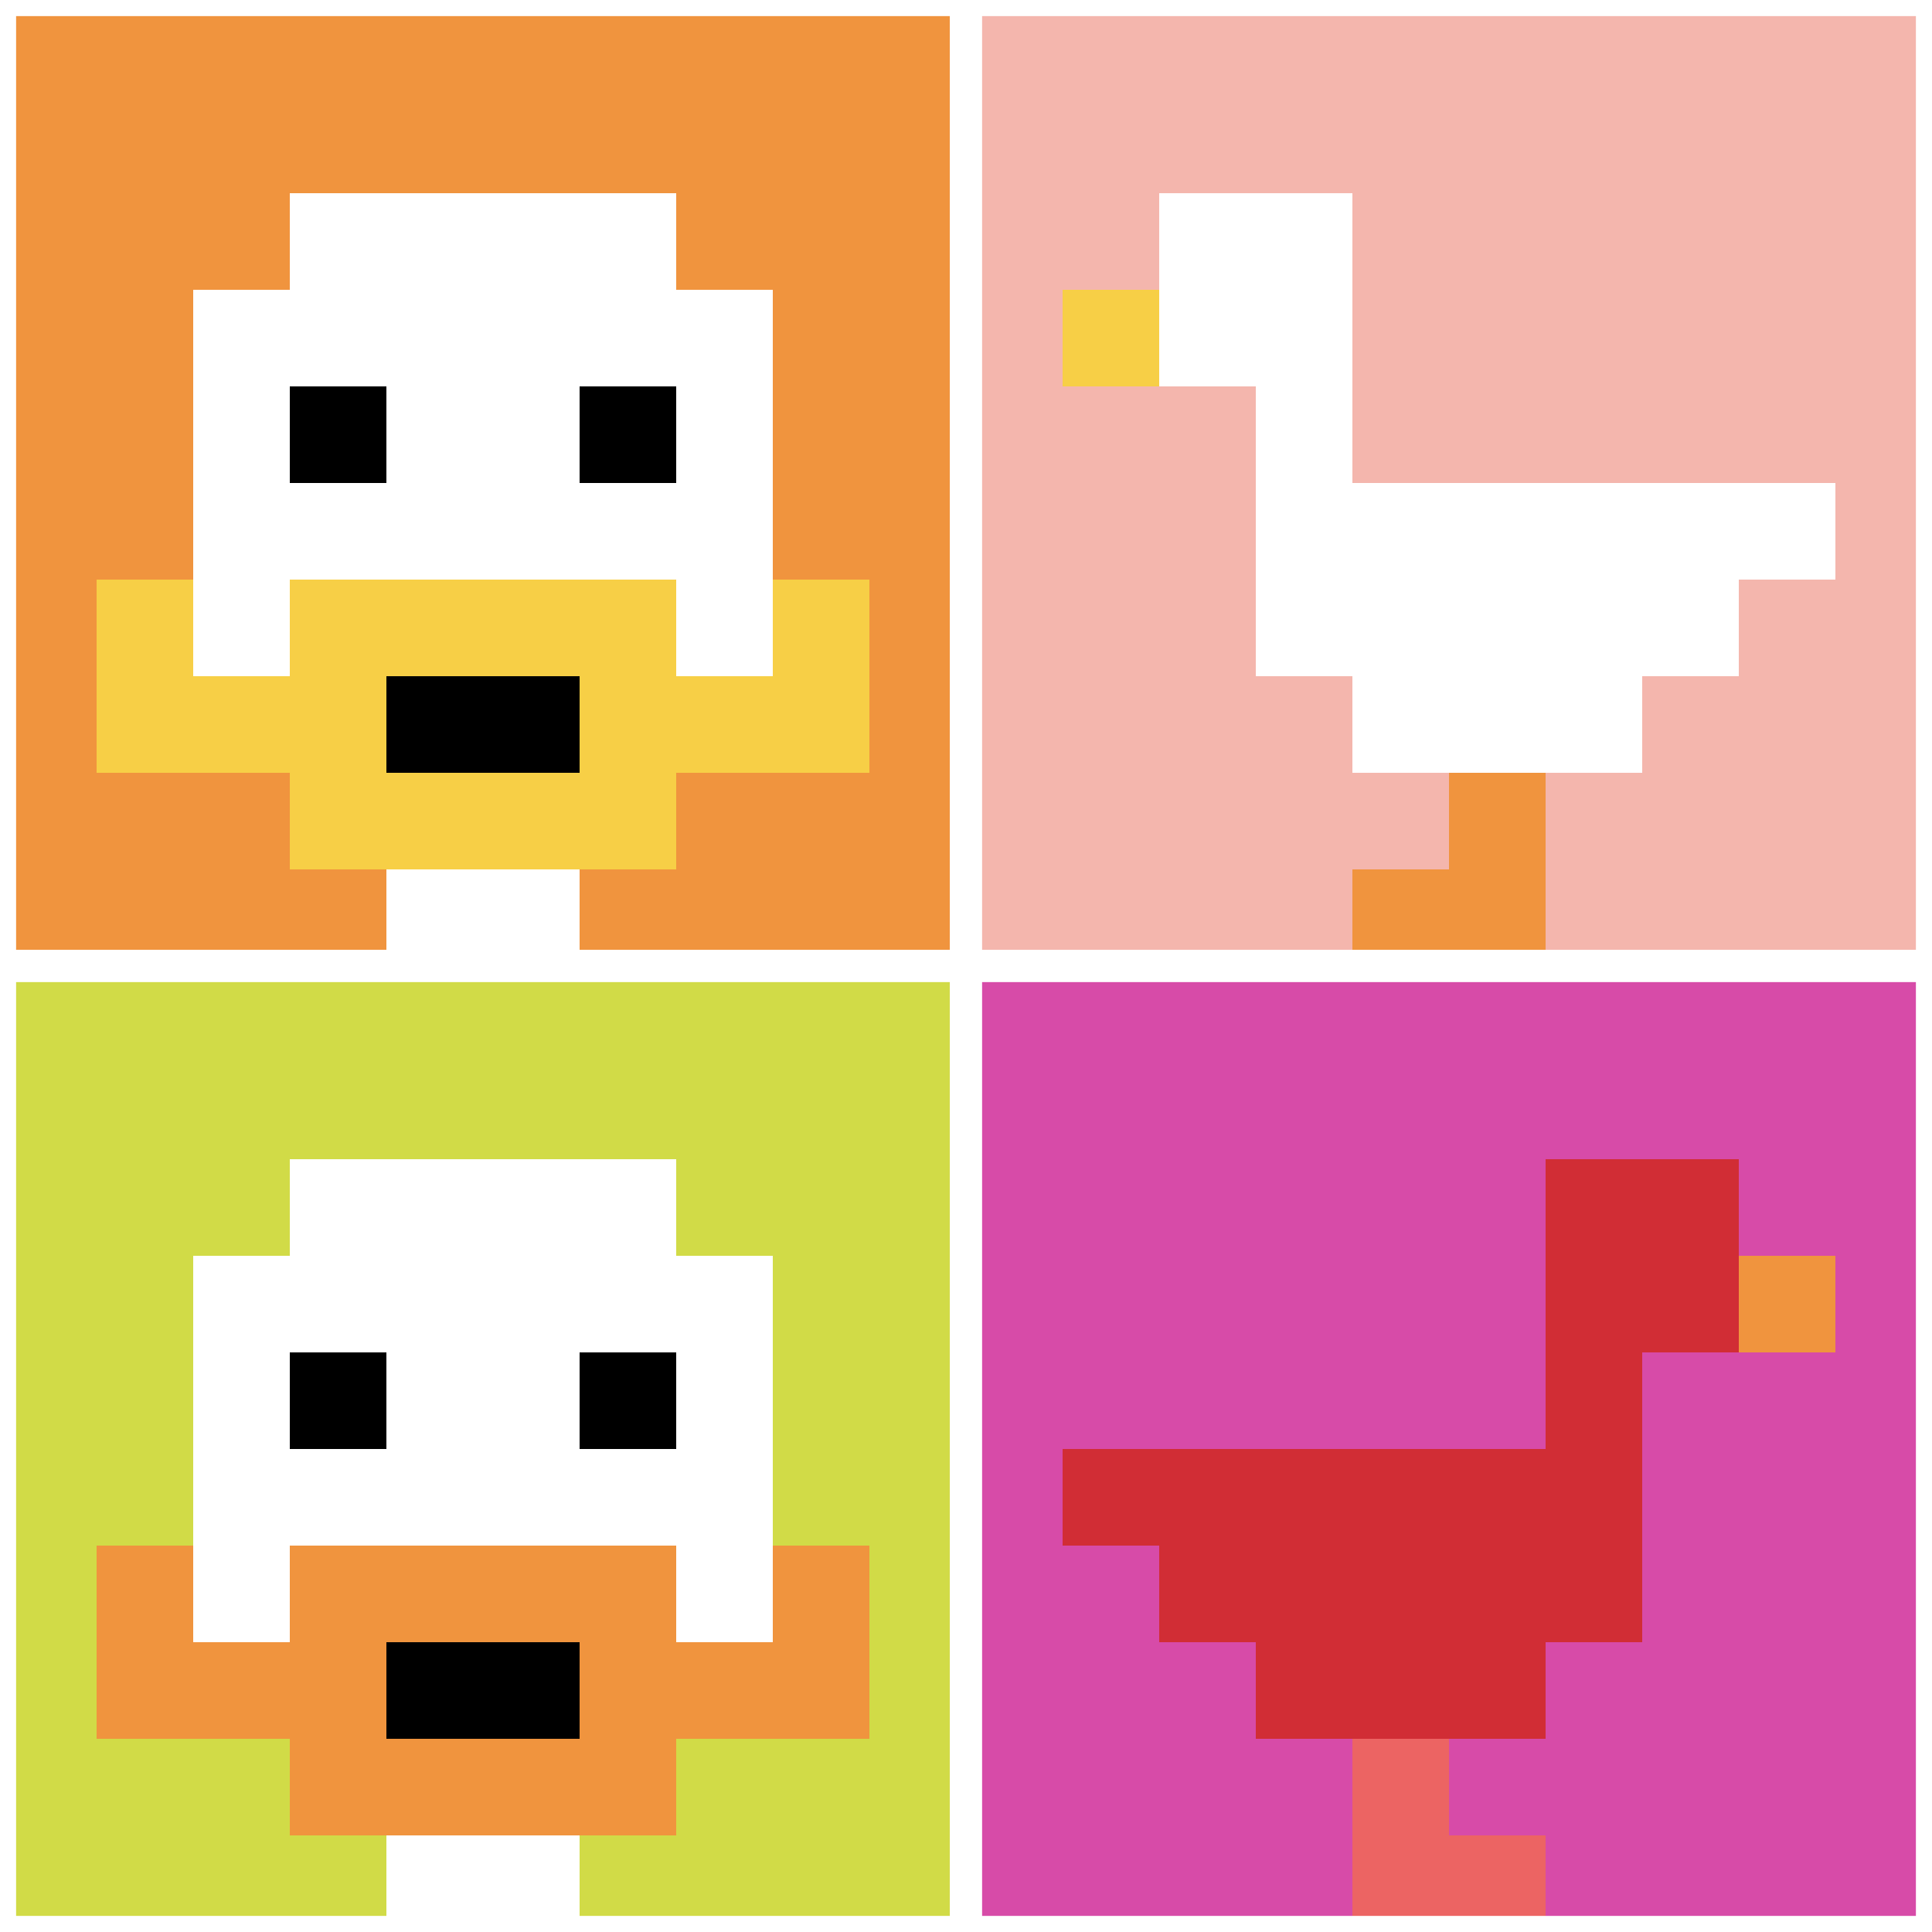
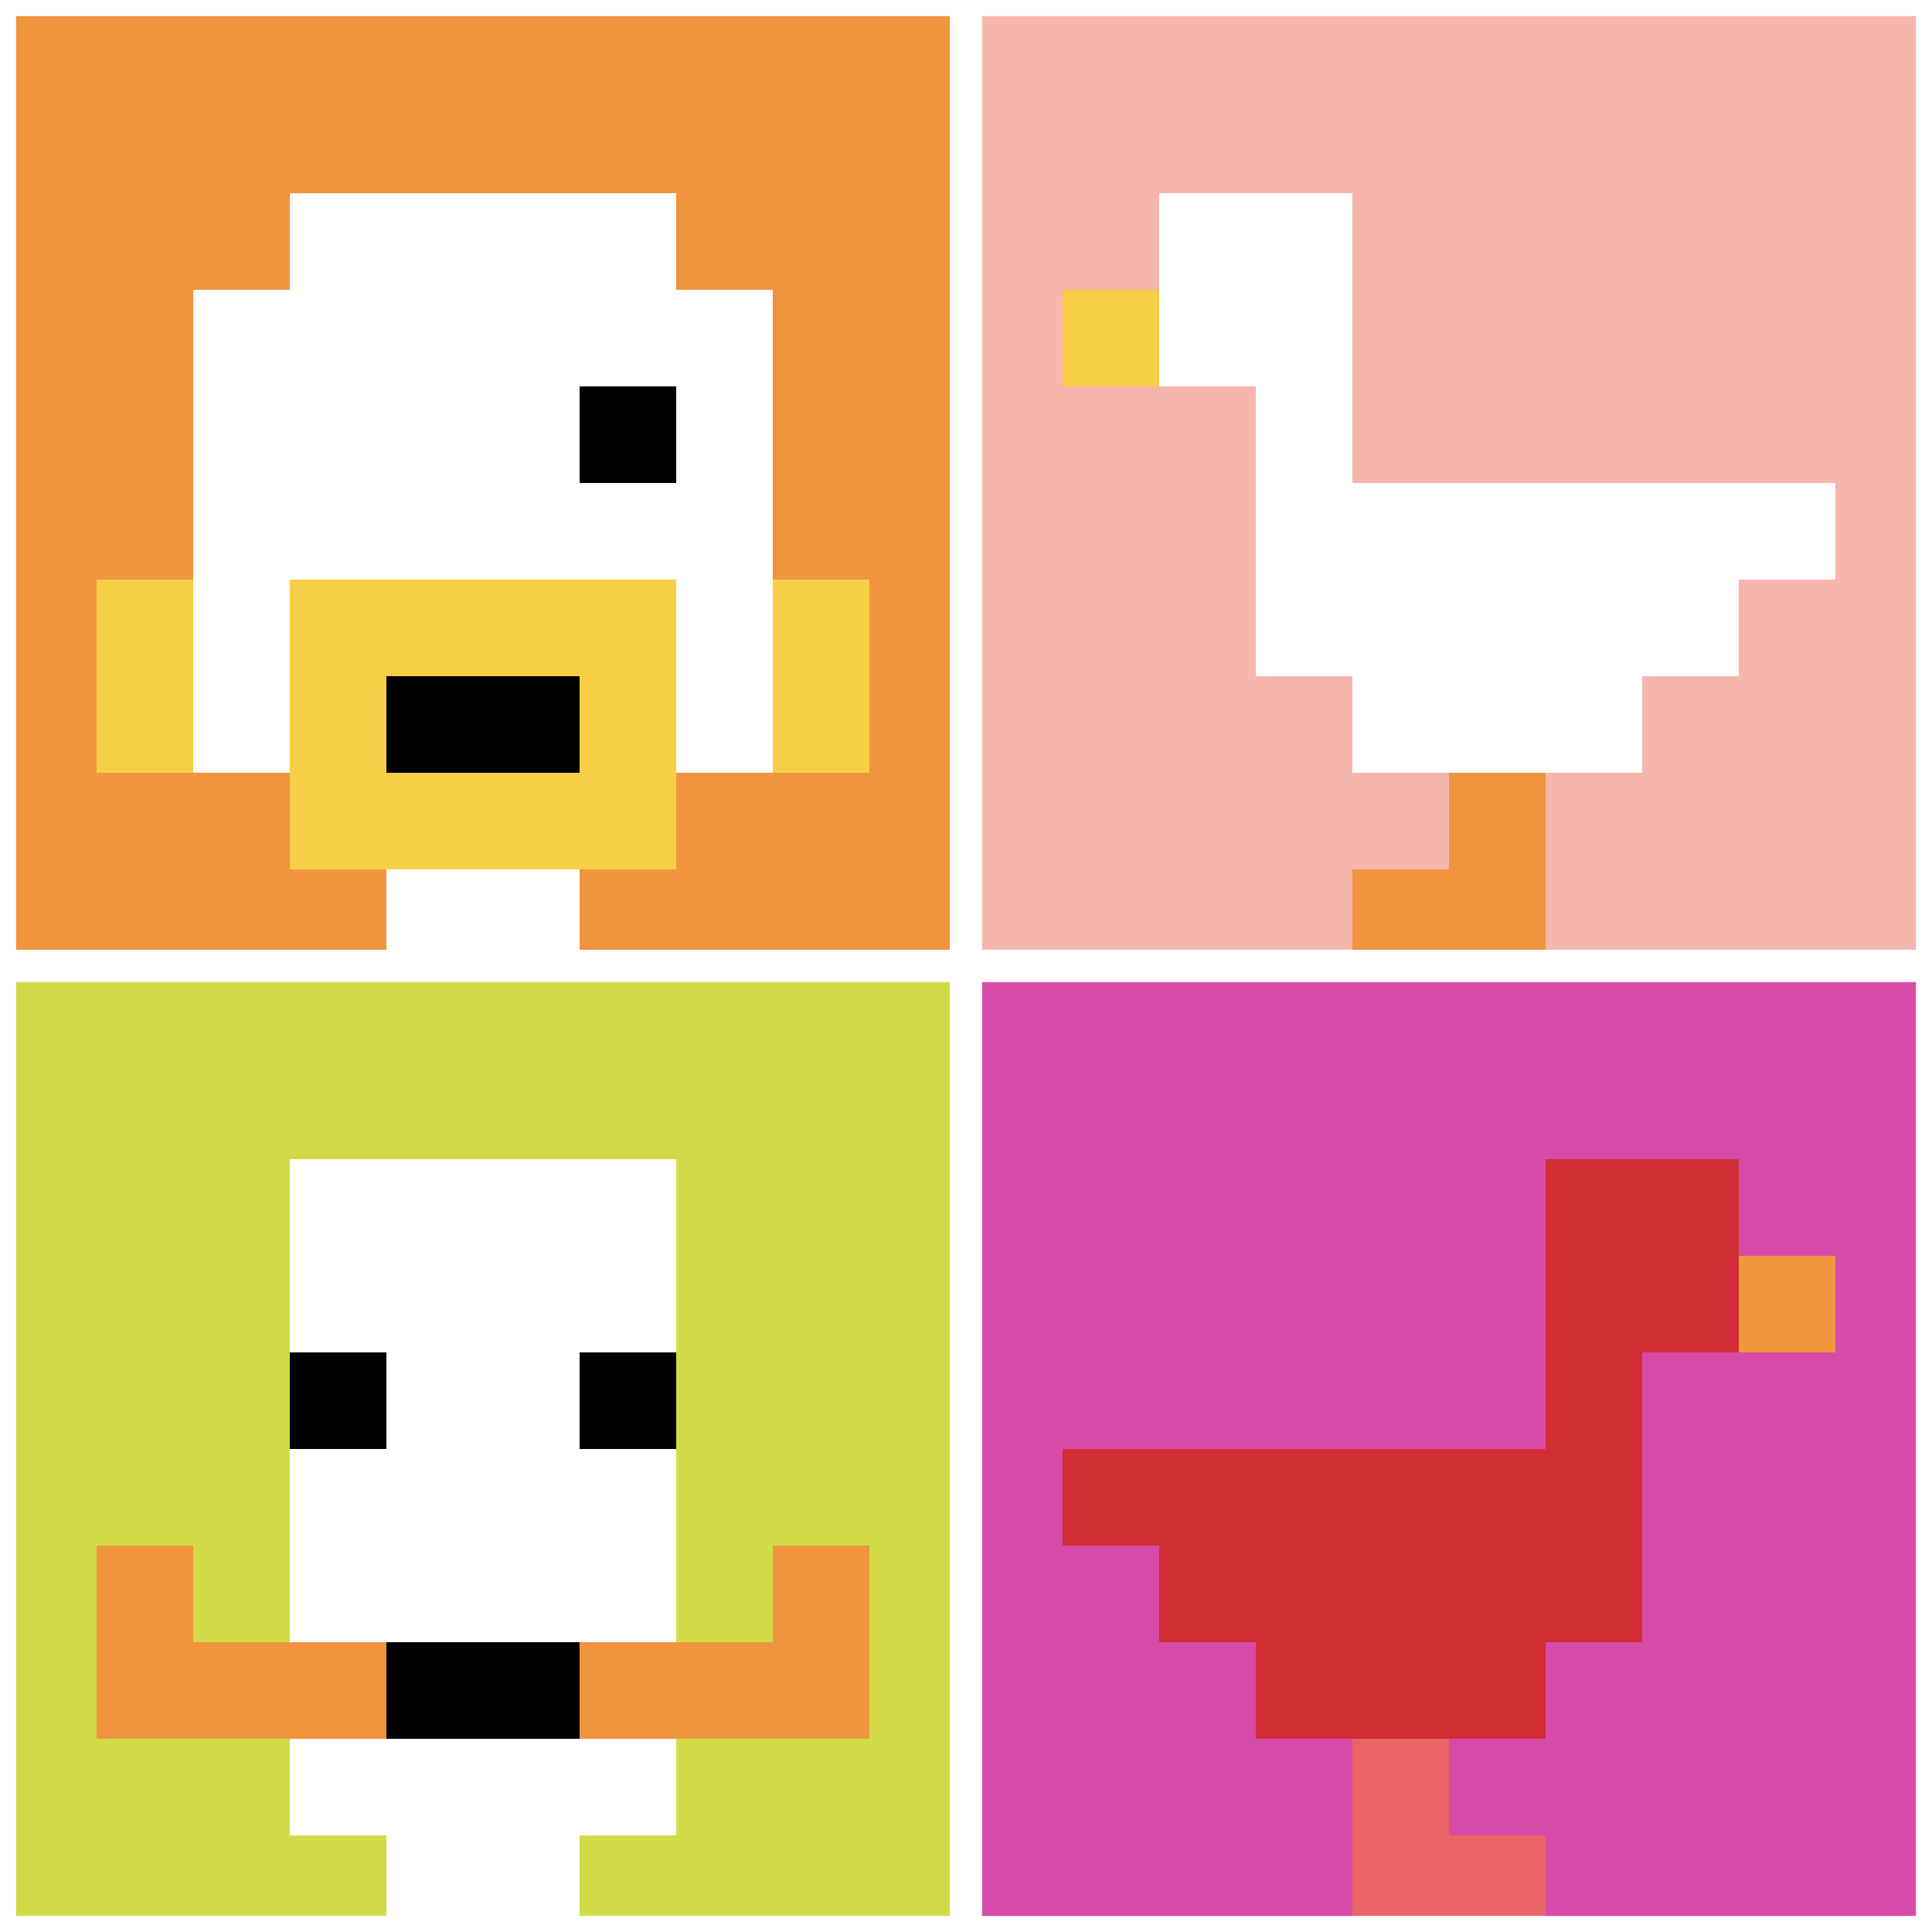
<svg xmlns="http://www.w3.org/2000/svg" version="1.1" width="506" height="506">
  <title>'goose-pfp-887528' by Dmitri Cherniak</title>
  <desc>seed=887528
backgroundColor=#938a8a
padding=100
innerPadding=0
timeout=5000
dimension=2
border=true
Save=function(){return n.handleSave()}
frame=1

Rendered at Mon Sep 09 2024 00:36:01 GMT+0100 (British Summer Time)
Generated in &lt;1ms
</desc>
  <defs />
  <rect width="100%" height="100%" fill="#938a8a" />
  <g>
    <g id="0-0">
      <rect x="0" y="0" height="253" width="253" fill="#F0943E" />
      <g>
        <rect id="0-0-3-2-4-7" x="75.9" y="50.6" width="101.2" height="177.1" fill="#ffffff" />
        <rect id="0-0-2-3-6-5" x="50.6" y="75.9" width="151.8" height="126.5" fill="#ffffff" />
        <rect id="0-0-4-8-2-2" x="101.2" y="202.4" width="50.6" height="50.6" fill="#ffffff" />
        <rect id="0-0-1-6-8-1" x="25.3" y="151.8" width="202.4" height="25.3" fill="#ffffff" />
-         <rect id="0-0-1-7-8-1" x="25.3" y="177.1" width="202.4" height="25.3" fill="#F7CF46" />
        <rect id="0-0-3-6-4-3" x="75.9" y="151.8" width="101.2" height="75.9" fill="#F7CF46" />
        <rect id="0-0-4-7-2-1" x="101.2" y="177.1" width="50.6" height="25.3" fill="#000000" />
        <rect id="0-0-1-6-1-2" x="25.3" y="151.8" width="25.3" height="50.6" fill="#F7CF46" />
        <rect id="0-0-8-6-1-2" x="202.4" y="151.8" width="25.3" height="50.6" fill="#F7CF46" />
-         <rect id="0-0-3-4-1-1" x="75.9" y="101.2" width="25.3" height="25.3" fill="#000000" />
        <rect id="0-0-6-4-1-1" x="151.8" y="101.2" width="25.3" height="25.3" fill="#000000" />
      </g>
      <rect x="0" y="0" stroke="white" stroke-width="8.433" height="253" width="253" fill="none" />
    </g>
    <g id="1-0">
      <rect x="253" y="0" height="253" width="253" fill="#F4B6AD" />
      <g>
        <rect id="253-0-2-2-2-2" x="303.6" y="50.6" width="50.6" height="50.6" fill="#ffffff" />
        <rect id="253-0-3-2-1-4" x="328.9" y="50.6" width="25.3" height="101.2" fill="#ffffff" />
        <rect id="253-0-4-5-5-1" x="354.2" y="126.5" width="126.5" height="25.3" fill="#ffffff" />
        <rect id="253-0-3-5-5-2" x="328.9" y="126.5" width="126.5" height="50.6" fill="#ffffff" />
        <rect id="253-0-4-5-3-3" x="354.2" y="126.5" width="75.9" height="75.9" fill="#ffffff" />
        <rect id="253-0-1-3-1-1" x="278.3" y="75.9" width="25.3" height="25.3" fill="#F7CF46" />
        <rect id="253-0-5-8-1-2" x="379.5" y="202.4" width="25.3" height="50.6" fill="#F0943E" />
        <rect id="253-0-4-9-2-1" x="354.2" y="227.7" width="50.6" height="25.3" fill="#F0943E" />
      </g>
      <rect x="253" y="0" stroke="white" stroke-width="8.433" height="253" width="253" fill="none" />
    </g>
    <g id="0-1">
      <rect x="0" y="253" height="253" width="253" fill="#D1DB47" />
      <g>
        <rect id="0-253-3-2-4-7" x="75.9" y="303.6" width="101.2" height="177.1" fill="#ffffff" />
-         <rect id="0-253-2-3-6-5" x="50.6" y="328.9" width="151.8" height="126.5" fill="#ffffff" />
        <rect id="0-253-4-8-2-2" x="101.2" y="455.4" width="50.6" height="50.6" fill="#ffffff" />
        <rect id="0-253-1-7-8-1" x="25.3" y="430.1" width="202.4" height="25.3" fill="#F0943E" />
-         <rect id="0-253-3-6-4-3" x="75.9" y="404.8" width="101.2" height="75.9" fill="#F0943E" />
        <rect id="0-253-4-7-2-1" x="101.2" y="430.1" width="50.6" height="25.3" fill="#000000" />
        <rect id="0-253-1-6-1-2" x="25.3" y="404.8" width="25.3" height="50.6" fill="#F0943E" />
        <rect id="0-253-8-6-1-2" x="202.4" y="404.8" width="25.3" height="50.6" fill="#F0943E" />
        <rect id="0-253-3-4-1-1" x="75.9" y="354.2" width="25.3" height="25.3" fill="#000000" />
        <rect id="0-253-6-4-1-1" x="151.8" y="354.2" width="25.3" height="25.3" fill="#000000" />
      </g>
      <rect x="0" y="253" stroke="white" stroke-width="8.433" height="253" width="253" fill="none" />
    </g>
    <g id="1-1">
      <rect x="253" y="253" height="253" width="253" fill="#D74BA8" />
      <g>
        <rect id="253-253-6-2-2-2" x="404.8" y="303.6" width="50.6" height="50.6" fill="#D12D35" />
        <rect id="253-253-6-2-1-4" x="404.8" y="303.6" width="25.3" height="101.2" fill="#D12D35" />
        <rect id="253-253-1-5-5-1" x="278.3" y="379.5" width="126.5" height="25.3" fill="#D12D35" />
        <rect id="253-253-2-5-5-2" x="303.6" y="379.5" width="126.5" height="50.6" fill="#D12D35" />
        <rect id="253-253-3-5-3-3" x="328.9" y="379.5" width="75.9" height="75.9" fill="#D12D35" />
        <rect id="253-253-8-3-1-1" x="455.4" y="328.9" width="25.3" height="25.3" fill="#F0943E" />
        <rect id="253-253-4-8-1-2" x="354.2" y="455.4" width="25.3" height="50.6" fill="#EC6463" />
        <rect id="253-253-4-9-2-1" x="354.2" y="480.7" width="50.6" height="25.3" fill="#EC6463" />
      </g>
      <rect x="253" y="253" stroke="white" stroke-width="8.433" height="253" width="253" fill="none" />
    </g>
  </g>
</svg>